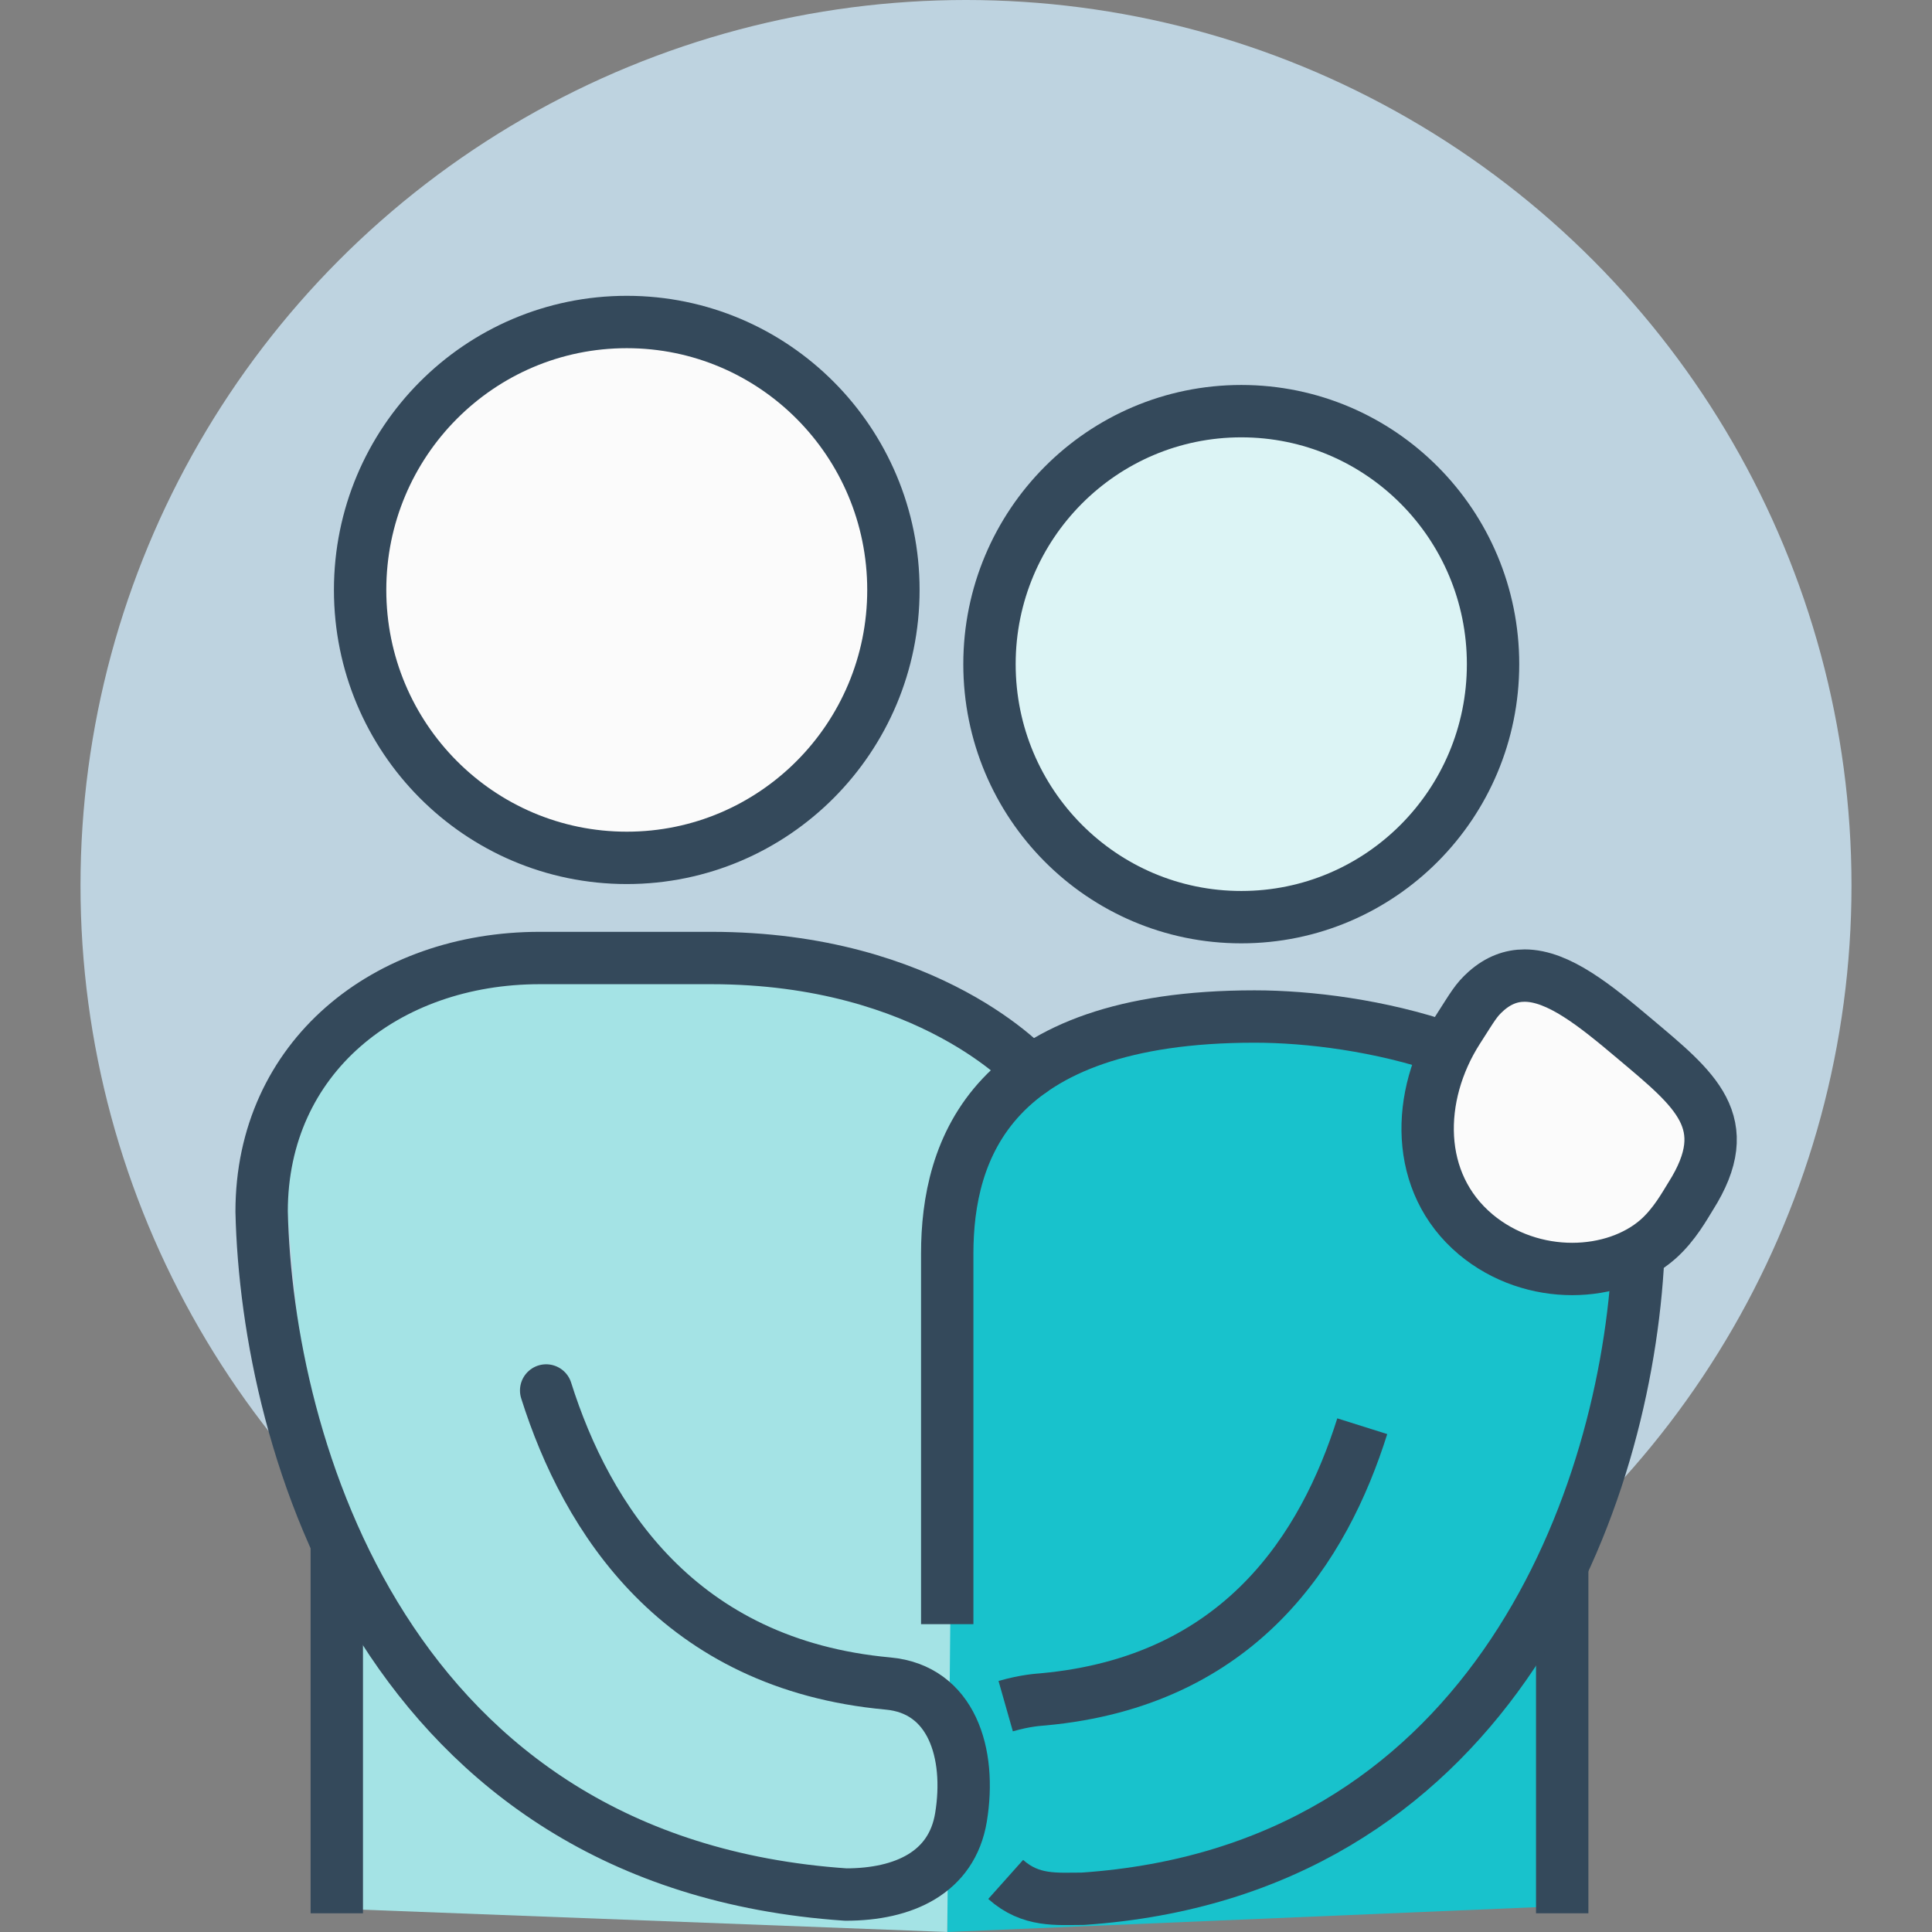
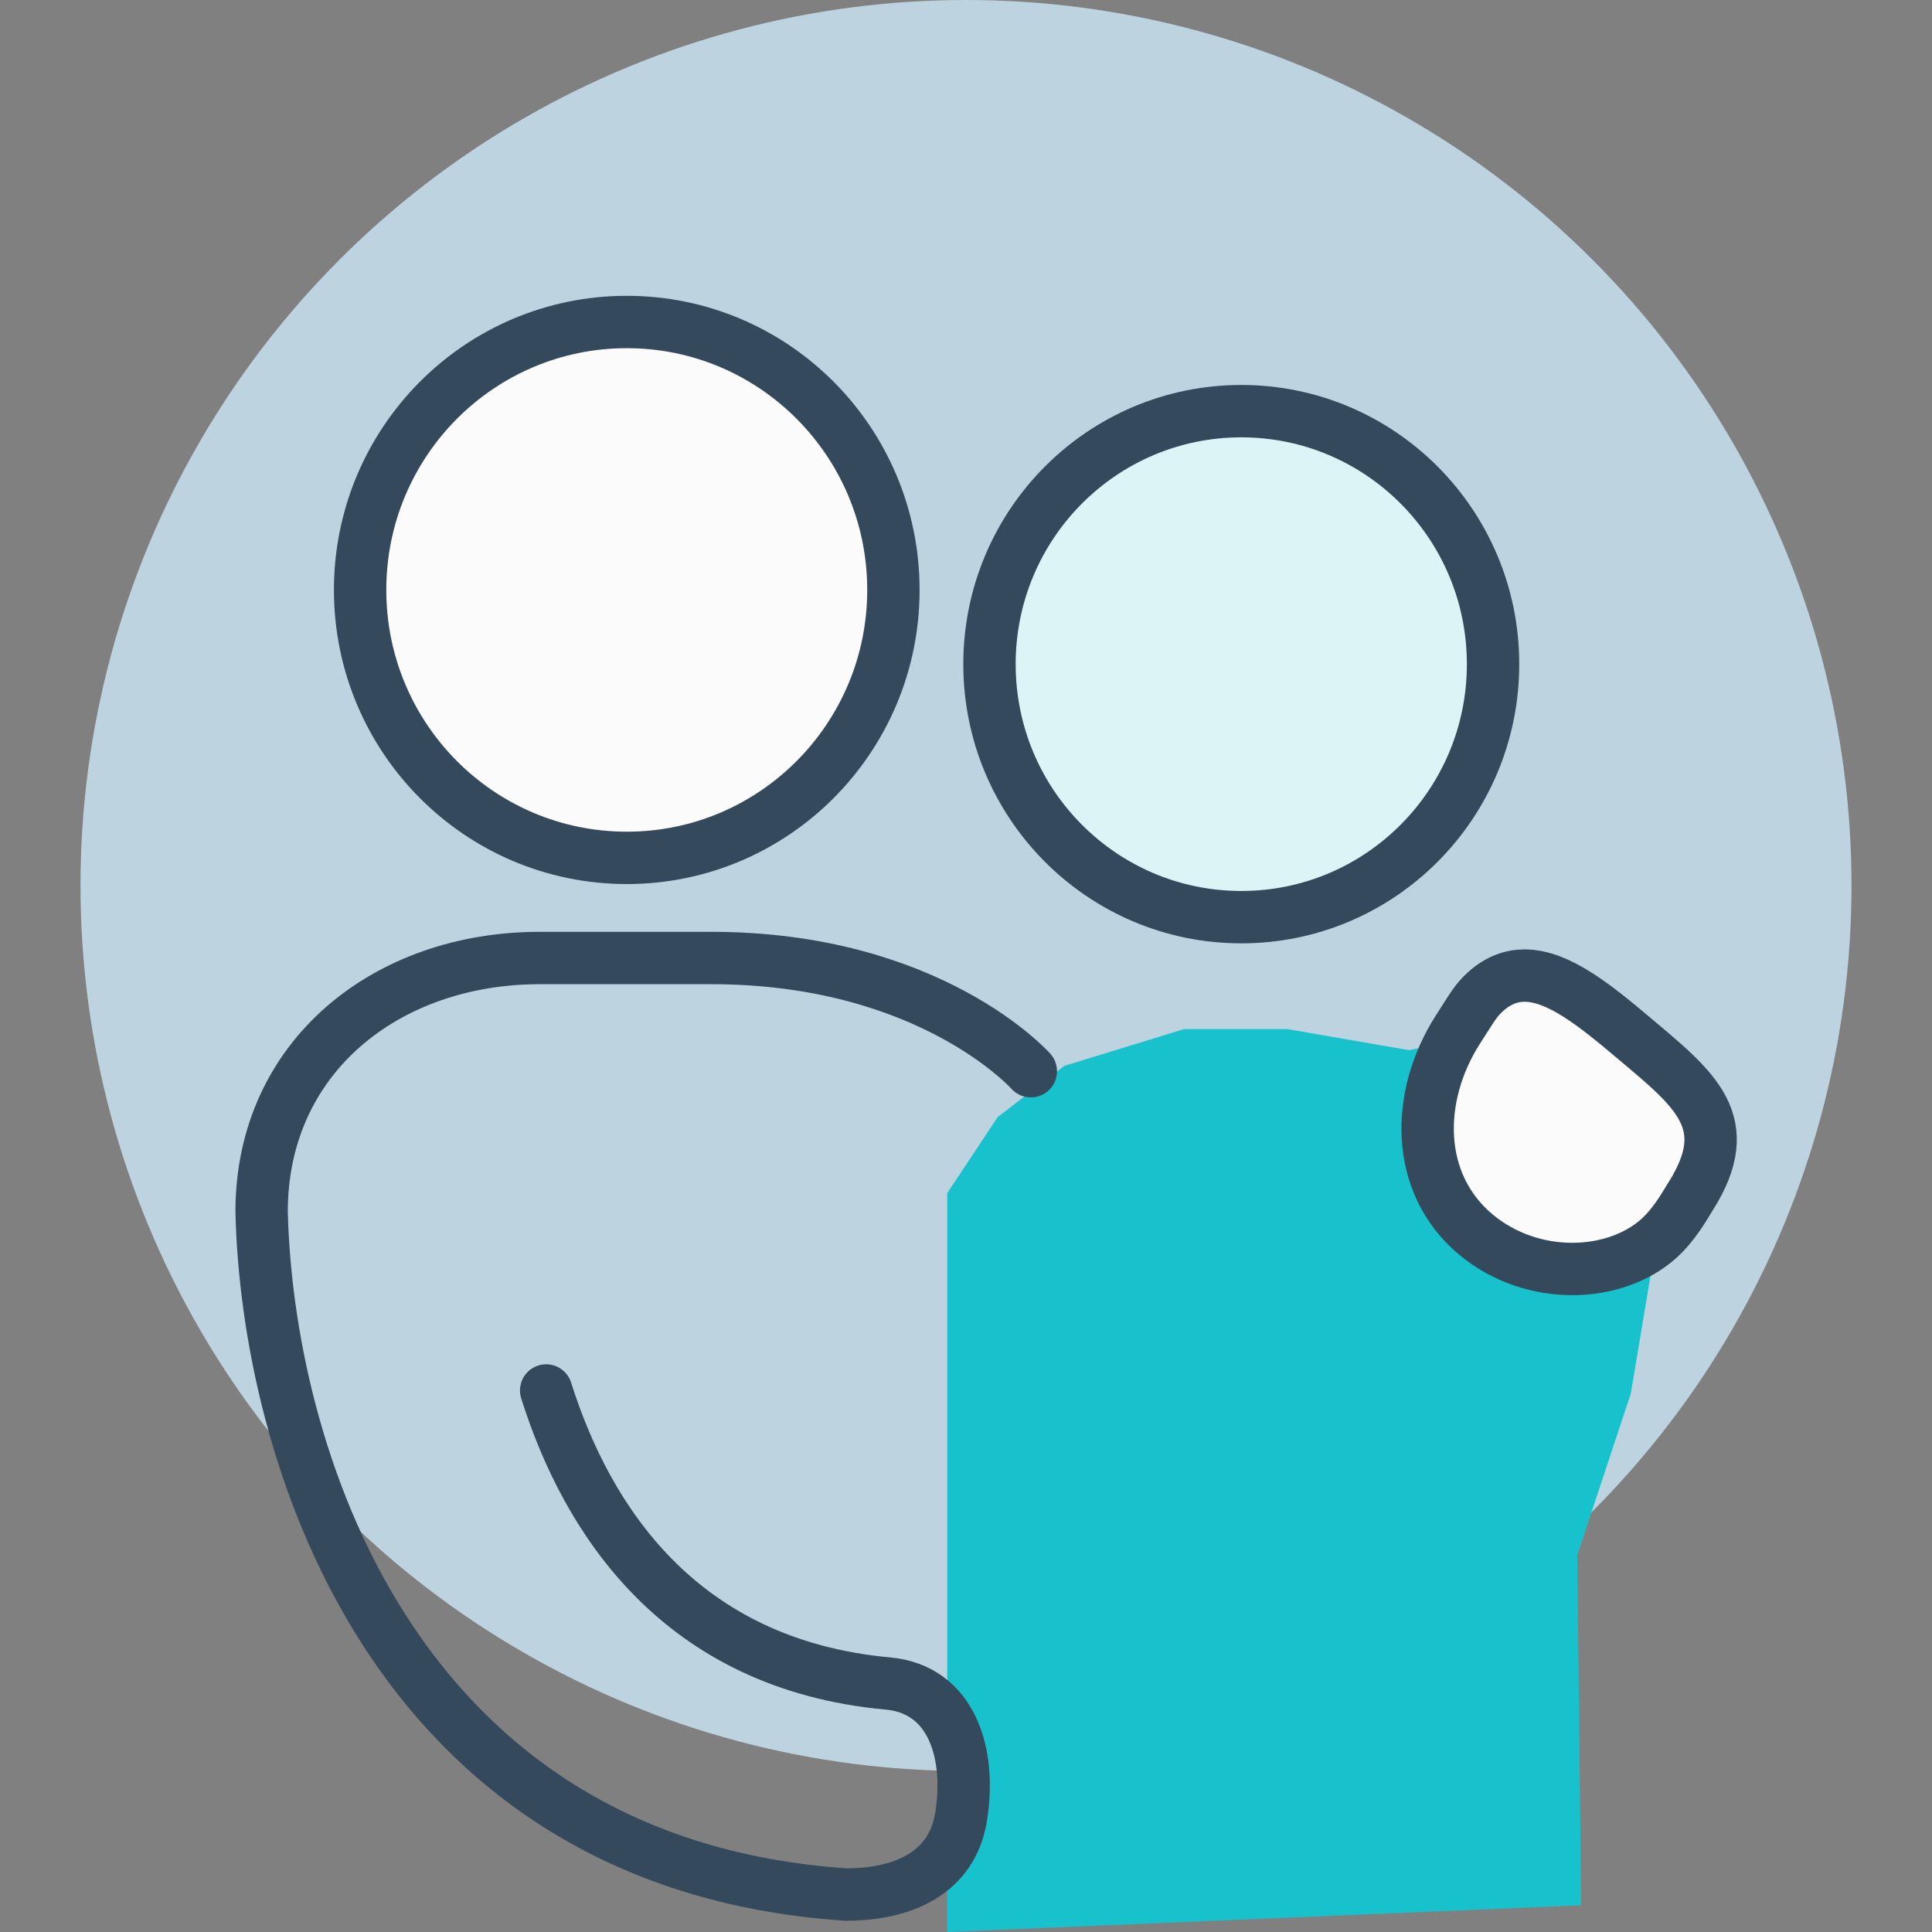
<svg xmlns="http://www.w3.org/2000/svg" width="96" height="96">
  <rect width="100%" height="100%" fill="#808080" stroke="none" />
  <g fill="none" fill-rule="evenodd">
    <circle fill="#BED3E0" cx="48" cy="44" r="44" />
    <g transform="translate(13 16)">
      <polygon fill="#18C2CC" points="45.832 35.137 39.884 36.962 36.576 39.504 34.068 43.284 34.068 80 65.567 78.672 65.373 61.272 68.032 53.255 69.199 46.281 62.777 47.325 58.913 44.131 57.524 39.504 58.386 35.92 57.006 36.18 50.975 35.137" />
-       <polygon fill="#A4E3E5" points="8.966 31.982 2.775 36.462 0.913 40.341 2.11 53.248 4.373 62.545 4.307 78.864 34.068 79.999 34.455 40.674 37.385 36.596 36.167 35.593 32.411 32.717 18.416 31.246" />
-       <line x1="3.735" y1="79.072" x2="3.735" y2="60.657" stroke="#34495B" stroke-width="2.602" stroke-linejoin="round" />
      <path d="M31.393 13.314c0 7.352-5.932 13.313-13.248 13.313-7.319 0-13.251-5.96-13.251-13.313C4.894 5.959 10.826 0 18.145 0c7.317 0 13.248 5.959 13.248 13.314" fill="#FBFBFB" />
      <path d="M31.393 13.314c0 7.352-5.932 13.313-13.248 13.313-7.319 0-13.251-5.96-13.251-13.313C4.894 5.959 10.826 0 18.145 0c7.317 0 13.248 5.959 13.248 13.314z" stroke="#34495B" stroke-width="2.602" stroke-linejoin="round" />
      <path d="M60.326 45.337c1.41 1.177 3.142 1.718 4.795 1.718 1.627 0 3.176-.524 4.263-1.478.827-.732 1.341-1.687 1.623-2.135 2.326-3.674.227-5.293-2.812-7.853-1.928-1.626-3.761-3.113-5.438-3.113-.664 0-1.305.232-1.919.778-.504.455-.63.712-1.403 1.916-2.098 3.283-2.155 7.612.891 10.166" fill="#FBFBFB" />
      <path d="M60.326 45.337c1.41 1.177 3.142 1.718 4.795 1.718 1.627 0 3.176-.524 4.263-1.478.827-.732 1.341-1.687 1.623-2.135 2.326-3.674.227-5.293-2.812-7.853-1.928-1.626-3.761-3.113-5.438-3.113-.664 0-1.305.232-1.919.778-.504.455-.63.712-1.403 1.916-2.098 3.283-2.155 7.612.891 10.166z" stroke="#34495B" stroke-width="2.602" stroke-linejoin="round" />
      <path d="M48.679 29.573c6.91 0 12.51-5.625 12.51-12.572 0-6.944-5.6-12.571-12.51-12.571-6.91 0-12.512 5.627-12.512 12.571 0 6.948 5.601 12.572 12.512 12.572" fill="#DCF4F5" />
      <path d="M48.679 29.573c6.91 0 12.51-5.625 12.51-12.572 0-6.944-5.6-12.571-12.51-12.571-6.91 0-12.512 5.627-12.512 12.571 0 6.948 5.601 12.572 12.512 12.572z" stroke="#34495B" stroke-width="2.602" stroke-linejoin="round" />
      <path d="M38.221 37.228s-4.99-5.625-15.881-5.625h-8.518C6.189 31.603 0 36.528 0 44.204c.263 11.538 6.171 32.38 29.028 33.935 2.875 0 5.267-1.086 5.722-3.831.527-3.199-.467-6.368-3.629-6.655-10.403-.952-14.978-8.209-16.983-14.561" stroke="#34495B" stroke-width="2.602" stroke-linecap="round" stroke-linejoin="round" />
-       <line x1="64.625" y1="79.072" x2="64.625" y2="61.789" stroke="#34495B" stroke-width="2.602" stroke-linejoin="round" />
-       <path d="M36.972 68.777c1.03-.293 1.644-.315 1.855-.336 9.826-.896 13.972-7.571 15.863-13.573" stroke="#34495B" stroke-width="2.602" stroke-linejoin="round" />
-       <path d="M68.347 46.282c.016.235.023.473.023.715-.787 12.221-7.634 29.997-27.566 31.351-1.289 0-2.583.155-3.832-.96M34.067 64.704V46.294c0-5.119 2.127-11.784 15.272-11.784 2.686 0 6.255.441 9.574 1.587" stroke="#34495B" stroke-width="2.602" stroke-linejoin="round" />
    </g>
  </g>
</svg>